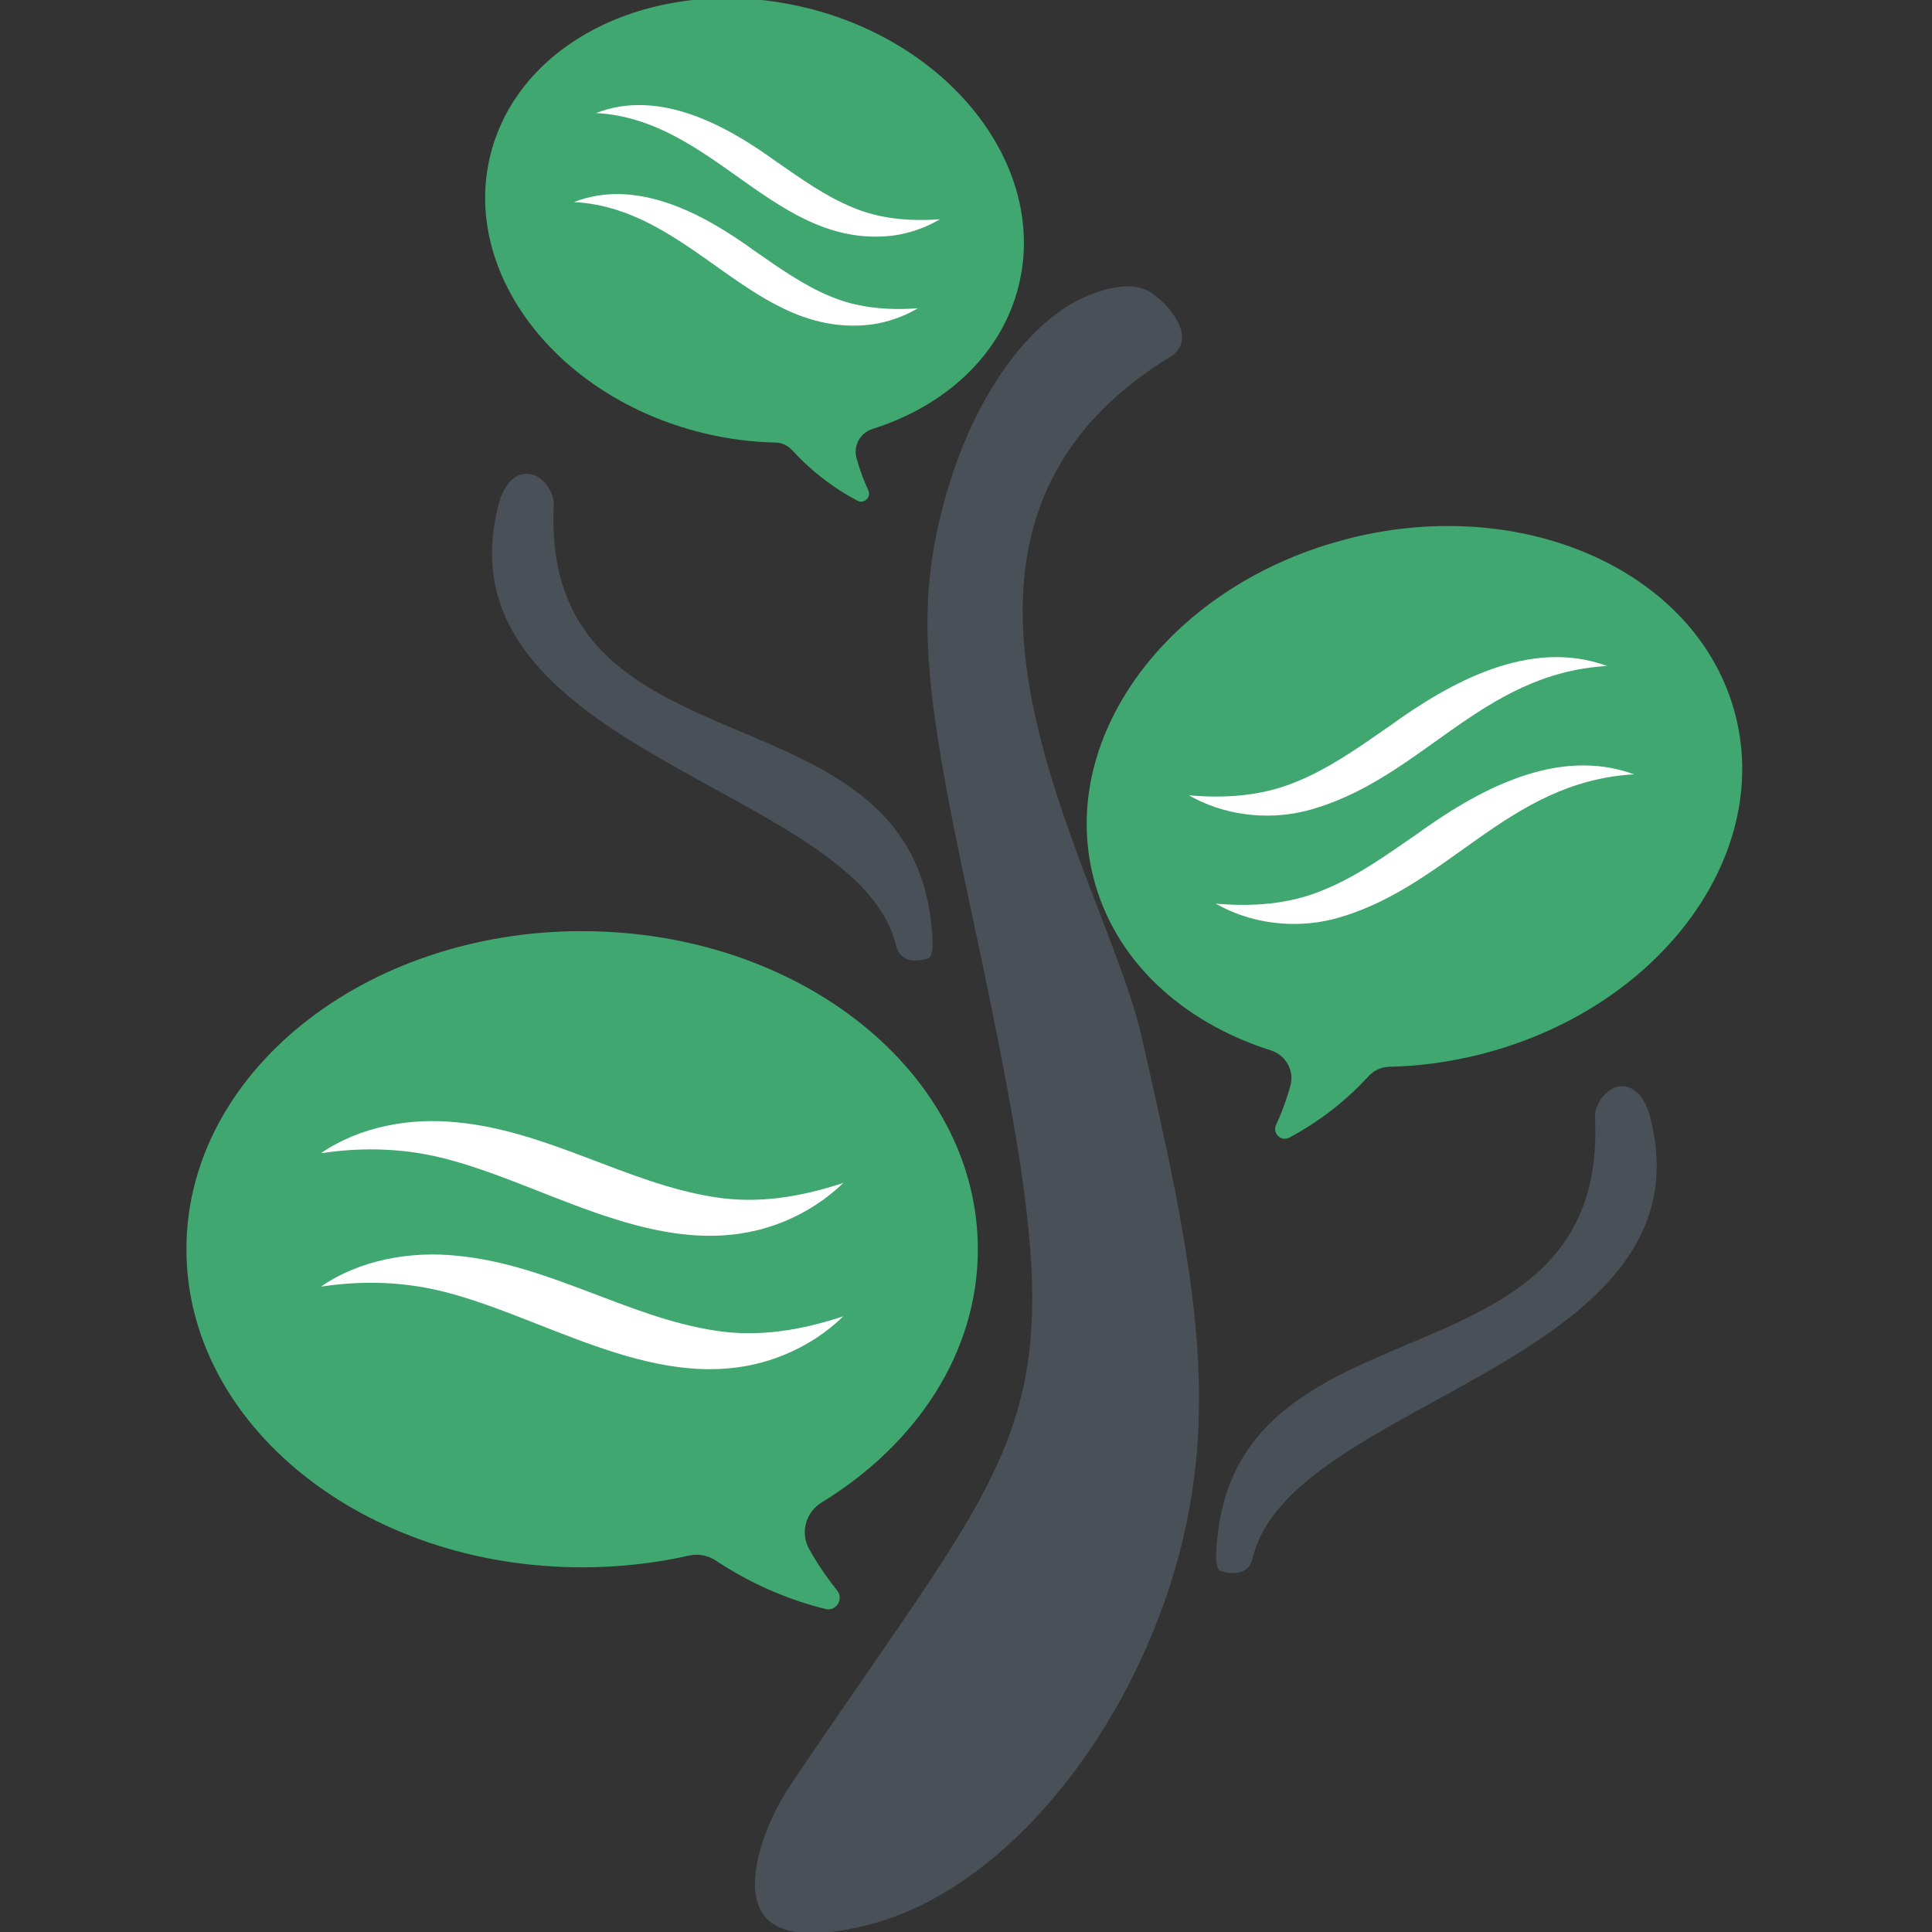
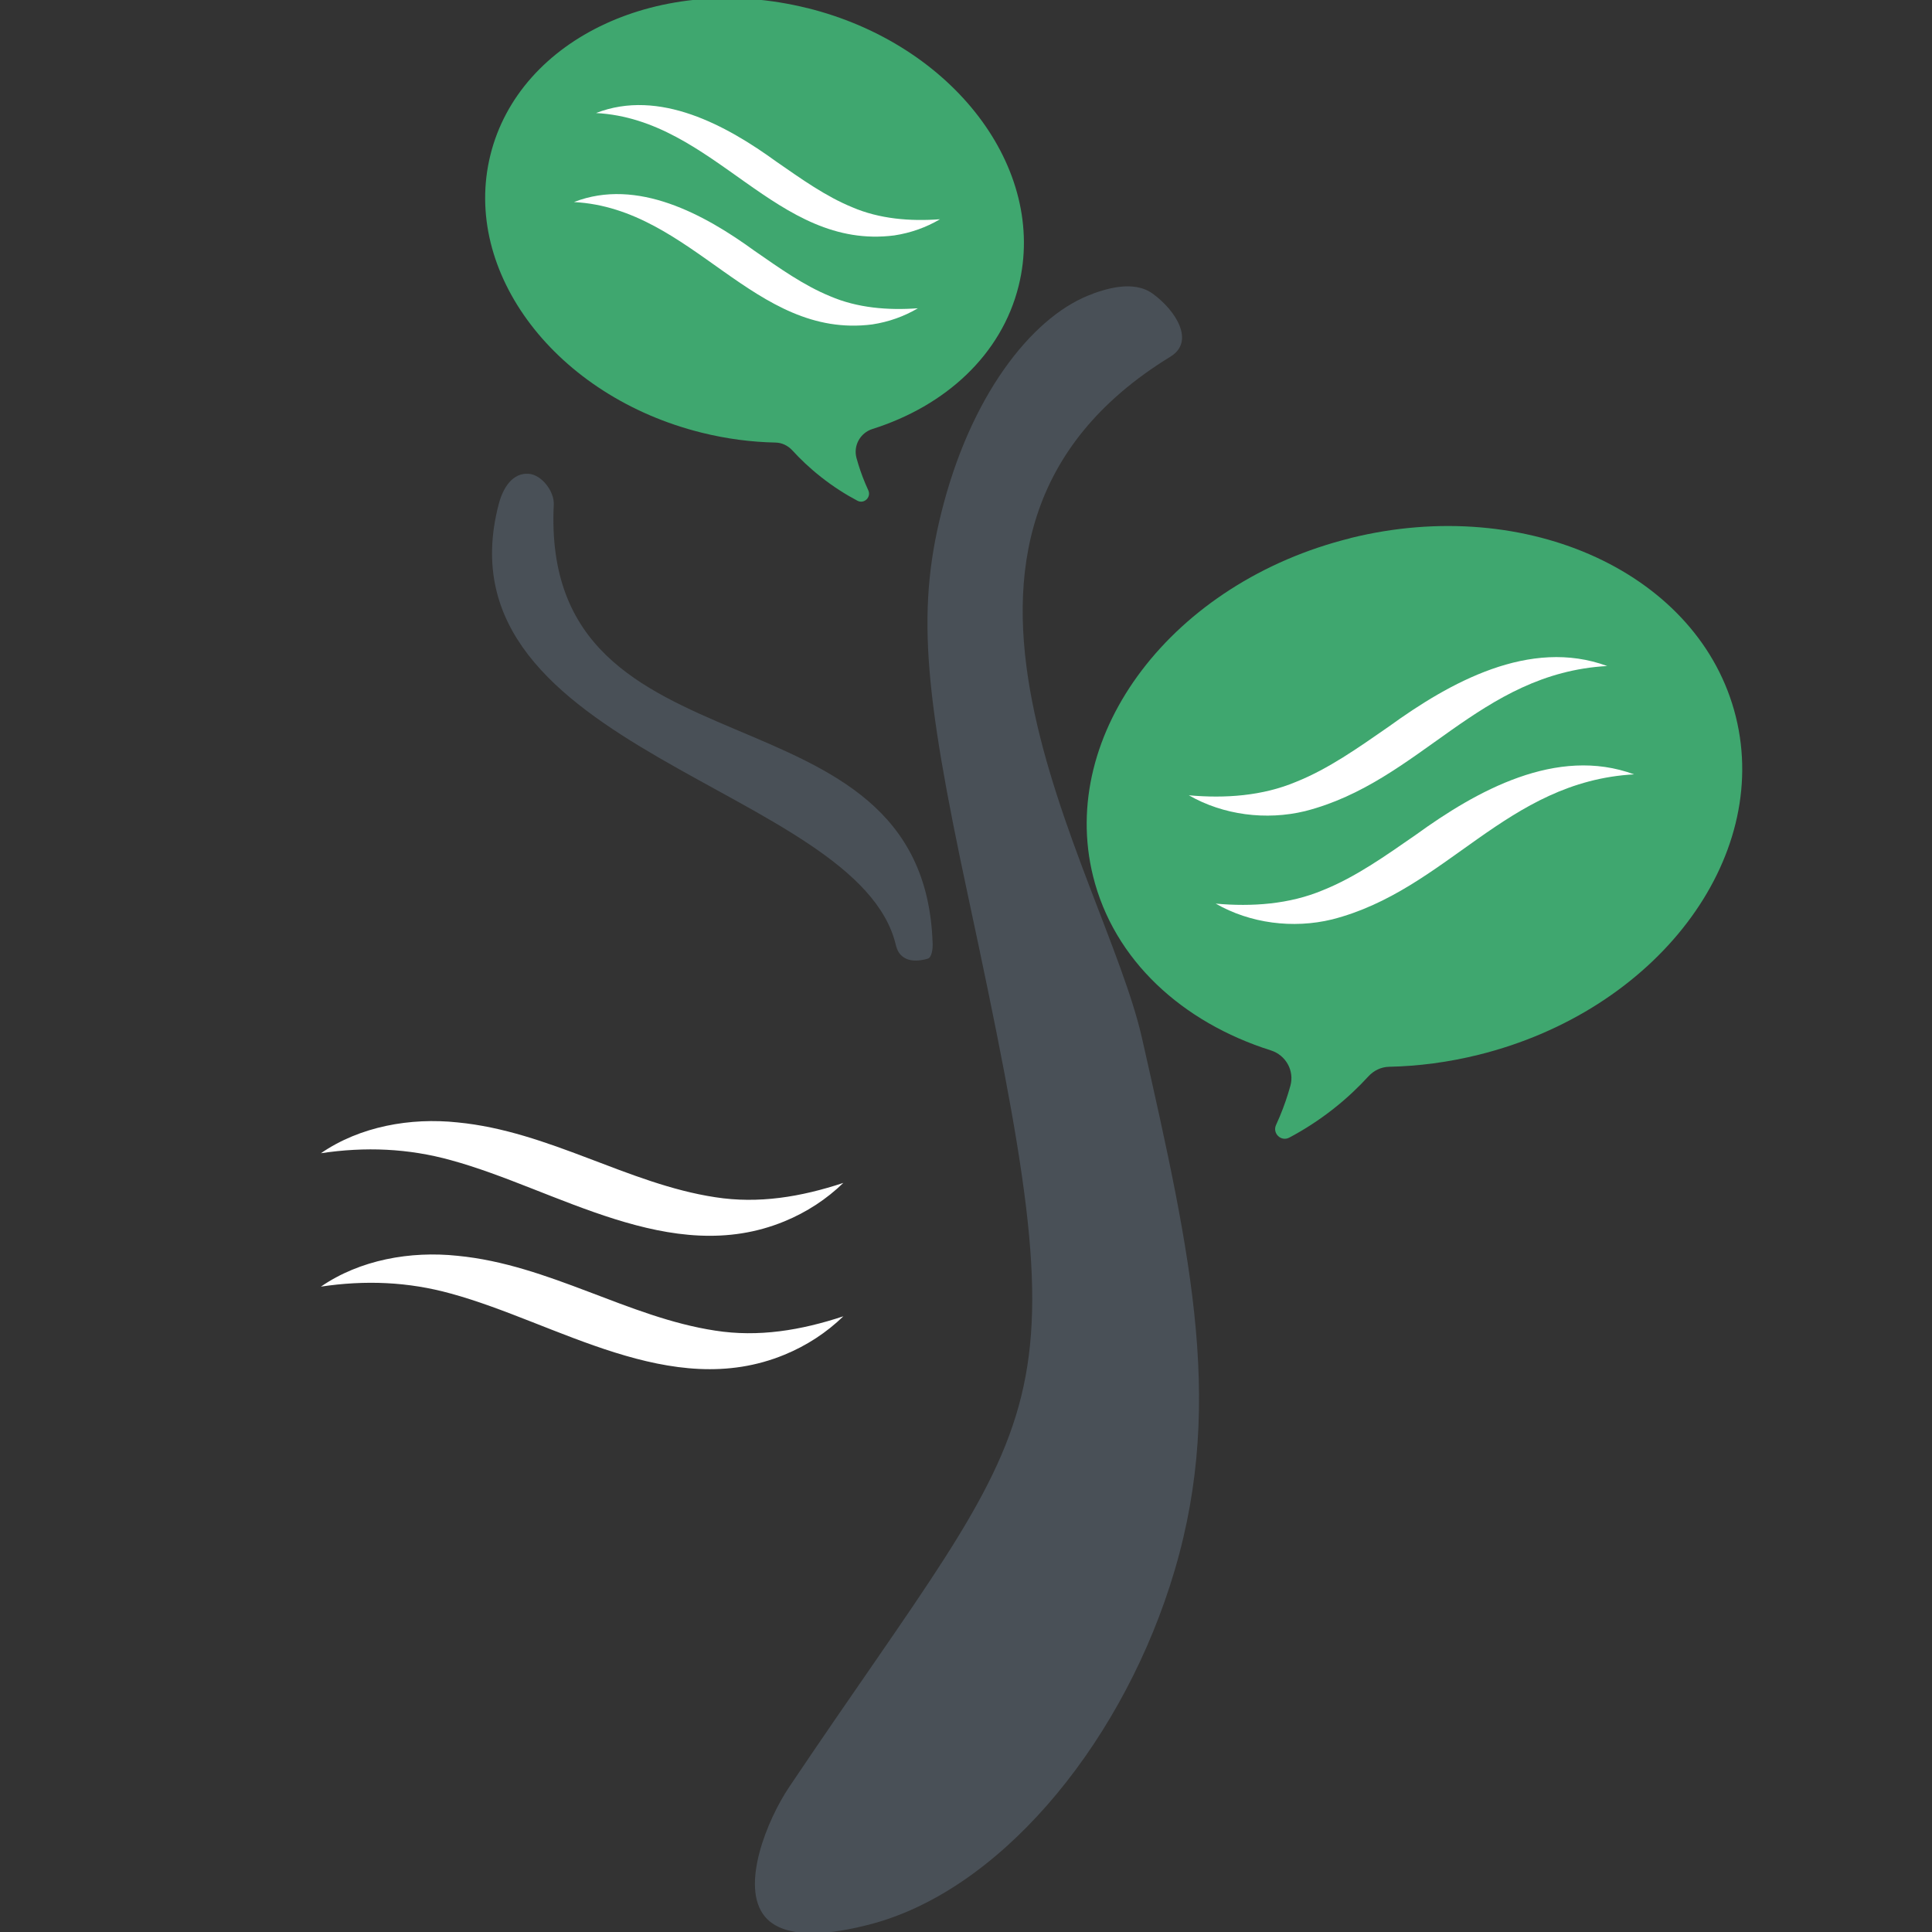
<svg xmlns="http://www.w3.org/2000/svg" width="456" height="456" viewBox="0 0 456 456" fill="none">
  <rect x="0" y="0" width="456" height="456" fill="#333333" stroke="none" />
  <g clip-path="url(#clip0_150_4622)">
-     <path d="M137.392 219.779C188.973 219.779 230.796 253.397 230.796 294.86C230.796 319.245 216.337 340.907 193.93 354.621C190.155 356.933 188.819 361.774 190.989 365.639C192.402 368.156 194.071 370.775 196.049 373.408C196.562 374.088 197.063 374.743 197.577 375.385C199.22 377.414 197.358 380.393 194.829 379.764C190.578 378.711 185.789 377.157 180.73 374.859C176.248 372.83 172.344 370.583 169.019 368.374C167.157 367.141 164.884 366.653 162.701 367.141C154.65 368.965 146.175 369.928 137.404 369.928C85.823 369.928 44 336.31 44 294.847C44 253.384 85.81 219.767 137.404 219.767L137.392 219.779Z" fill="#3FA76F" />
    <path d="M75.716 272.209C84.936 265.852 96.891 263.734 107.985 264.915C129.648 267.008 148.177 279.438 168.799 282.571C179.008 284.176 189.049 282.507 199.052 279.194C195.123 283.008 190.398 286.115 185.133 288.273C158.36 299.29 131.394 280.632 106.406 273.827C96.351 271.04 86.233 270.616 75.703 272.196L75.716 272.209Z" fill="white" />
    <path d="M75.716 303.694C84.936 297.338 96.891 295.219 107.985 296.4C129.648 298.493 148.177 310.923 168.799 314.057C179.008 315.662 189.049 313.992 199.052 310.679C195.123 314.493 190.398 317.601 185.133 319.758C158.36 330.775 131.394 312.118 106.406 305.312C96.351 302.525 86.233 302.102 75.703 303.681L75.716 303.694Z" fill="white" />
    <path d="M190.513 1.892C224.946 10.424 247.3 39.778 240.43 67.457C236.392 83.737 223.155 95.804 205.939 101.246C203.036 102.159 201.351 105.179 202.158 108.117C202.685 110.036 203.364 112.061 204.242 114.144C204.464 114.682 204.698 115.209 204.932 115.712C205.693 117.339 203.961 119.025 202.369 118.182C199.712 116.777 196.763 114.94 193.767 112.576C191.11 110.481 188.874 108.339 187.025 106.314C185.984 105.179 184.556 104.477 183.011 104.453C177.334 104.336 171.518 103.587 165.666 102.136C131.233 93.604 108.878 64.25 115.749 36.571C122.607 8.891 156.08 -6.628 190.513 1.904V1.892Z" fill="#3FA76F" />
    <path d="M140.68 26.681C155.649 20.852 171.531 29.654 183.235 38.151C189.216 42.294 194.88 46.343 201.13 48.907C207.591 51.692 214.824 52.266 221.858 51.751C218.616 53.67 214.941 54.981 211.067 55.566C183.141 59.136 168.769 28.179 140.68 26.681Z" fill="white" />
    <path d="M135.469 47.689C150.438 41.861 166.32 50.662 178.024 59.159C184.005 63.302 189.67 67.352 195.919 69.915C202.38 72.7 209.613 73.274 216.647 72.759C213.405 74.678 209.73 75.989 205.856 76.574C177.931 80.144 163.558 49.187 135.469 47.689Z" fill="white" />
    <path d="M318.729 127.024C276.839 137.401 249.64 173.123 257.992 206.806C262.897 226.613 279.009 241.291 299.96 247.92C303.485 249.038 305.55 252.707 304.564 256.271C303.919 258.599 303.091 261.059 302.025 263.597C301.749 264.255 301.46 264.886 301.184 265.504C300.263 267.49 302.367 269.529 304.301 268.503C307.536 266.793 311.114 264.557 314.77 261.677C318.005 259.125 320.715 256.521 322.977 254.049C324.24 252.668 325.989 251.826 327.856 251.786C334.761 251.642 341.85 250.721 348.966 248.959C390.856 238.582 418.055 202.86 409.703 169.177C401.351 135.507 360.632 116.621 318.742 126.998L318.729 127.024Z" fill="#3FA76F" />
    <path d="M379.367 157.195C349.038 158.879 335.228 184.512 308.043 191.444C298.836 193.679 288.722 192.377 280.594 187.708C289.156 188.484 297.981 187.866 305.899 184.539C313.58 181.461 320.524 176.529 327.81 171.478C342.094 161.128 361.072 150.448 379.367 157.208V157.195Z" fill="white" />
    <path d="M385.711 182.763C355.382 184.447 341.572 210.081 314.386 217.012C305.18 219.248 295.066 217.946 286.938 213.277C295.5 214.053 304.325 213.435 312.242 210.107C319.923 207.029 326.868 202.097 334.154 197.047C348.438 186.696 367.416 176.016 385.711 182.777V182.763Z" fill="white" />
    <path d="M220.127 222.795C218.204 158.808 127.398 186.167 130.704 119.091C130.86 116.025 127.867 111.998 124.705 111.818C121.027 111.614 118.755 114.967 117.697 119.042C102.514 177.236 202.649 185.711 211.448 223.072C212.566 227.844 217.447 226.738 219.009 226.257C219.971 225.957 220.163 223.745 220.139 222.795H220.127Z" fill="#495057" />
-     <path d="M287.03 367.369C288.953 303.381 379.759 330.741 376.453 263.664C376.297 260.599 379.29 256.572 382.452 256.391C386.13 256.187 388.402 259.541 389.46 263.616C404.642 321.809 304.508 330.284 295.709 367.645C294.591 372.417 289.71 371.311 288.148 370.831C287.186 370.53 286.994 368.318 287.018 367.369H287.03Z" fill="#495057" />
    <path d="M258.019 69.31C244.603 74.01 230.058 91.633 222.797 118.62C216.186 143.191 217.941 162.232 228.495 211.53C255.783 338.916 248.75 328.77 186.229 421.836C181.145 429.409 174.605 445.205 180.532 452.357C186.013 458.981 200.354 455.435 204.682 454.365C235.335 446.792 263.56 413.013 276.074 374.438C289.453 333.206 281.351 297.335 269.547 245.056C260.531 205.111 207.146 126.506 276.254 84.18C282.169 80.562 277.456 73.193 272.023 69.286C267.431 65.98 260.687 68.348 258.007 69.286L258.019 69.31Z" fill="#495057" />
  </g>
  <defs>
    <clipPath id="clip0_150_4622">
      <rect width="456" height="456" fill="white" />
    </clipPath>
  </defs>
</svg>